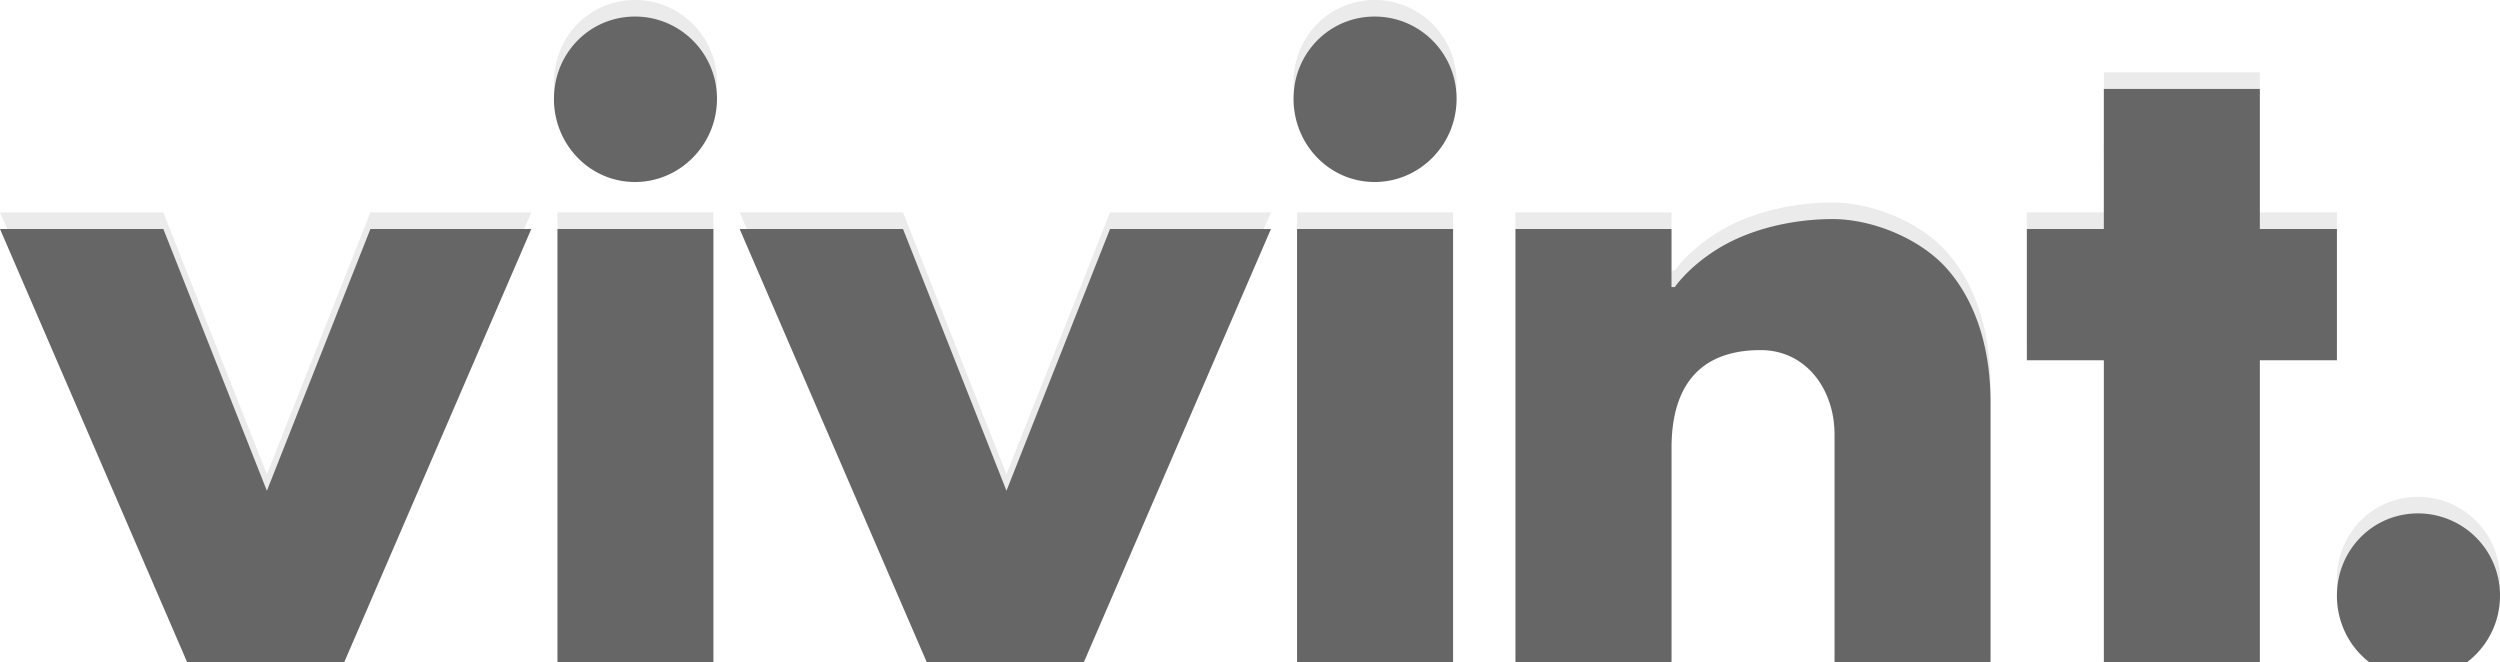
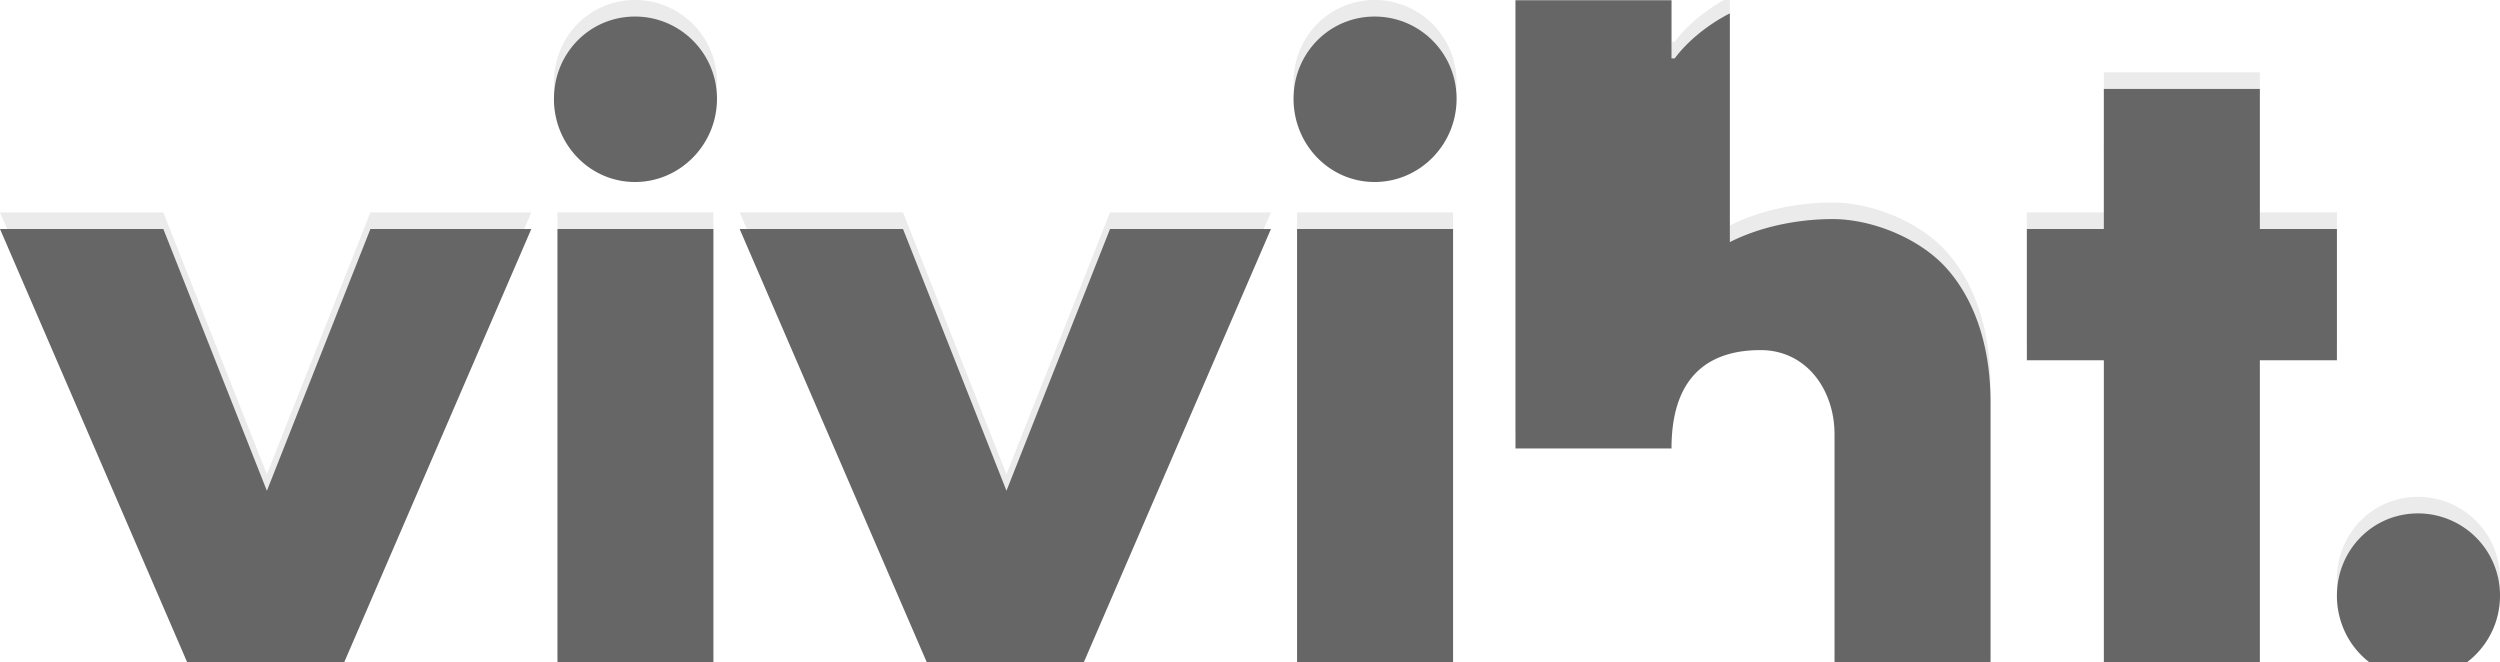
<svg xmlns="http://www.w3.org/2000/svg" xmlns:xlink="http://www.w3.org/1999/xlink" width="151" height="40" viewBox="0 0 151 40">
  <defs>
-     <path id="a" d="M33.672 39.9V12.83h9.417V39.9h-9.417zm44.671 0V12.83h9.422V39.9h-9.422zm48.73-35.53h9.422v8.46h4.654v7.932h-4.654v19.14h-9.422v-19.14h-4.651V12.83h4.65V4.37zm-48.943.598C78.13 2.209 80.3 0 83.028 0c2.726 0 4.95 2.21 4.95 4.968 0 2.766-2.224 5.025-4.95 5.025-2.727 0-4.898-2.26-4.898-5.025zm26.353 8.655c1.695-.863 3.928-1.39 6.21-1.39 2.391 0 5.245 1.167 6.845 2.935 1.61 1.775 2.69 4.52 2.69 8.125v16.608h-9.421V25.252c0-2.76-1.739-5.106-4.468-5.106-2.725 0-5.38 1.203-5.38 5.94V39.9h-9.424v-27.07h9.423v3.51h.197c.566-.777 1.71-1.892 3.328-2.718zM141.15 34.98c0-2.769 2.17-4.97 4.895-4.97a4.954 4.954 0 0 1 4.956 4.97c0 2.762-2.227 5.021-4.956 5.021-2.725 0-4.895-2.259-4.895-5.021zM33.46 4.968C33.458 2.209 35.626 0 38.355 0c2.722 0 4.951 2.21 4.951 4.968 0 2.766-2.229 5.025-4.95 5.025-2.73 0-4.899-2.26-4.899-5.025zM60.79 28.644l6.255-15.813h9.72L65.074 39.9h-8.708l-11.692-27.07h9.867l6.251 15.813zm-44.67 0l6.253-15.813h9.718L20.402 39.9h-8.708L0 12.831h9.865l6.255 15.813z" />
+     <path id="a" d="M33.672 39.9V12.83h9.417V39.9h-9.417zm44.671 0V12.83h9.422V39.9h-9.422zm48.73-35.53h9.422v8.46h4.654v7.932h-4.654v19.14h-9.422v-19.14h-4.651V12.83h4.65V4.37zm-48.943.598C78.13 2.209 80.3 0 83.028 0c2.726 0 4.95 2.21 4.95 4.968 0 2.766-2.224 5.025-4.95 5.025-2.727 0-4.898-2.26-4.898-5.025zm26.353 8.655c1.695-.863 3.928-1.39 6.21-1.39 2.391 0 5.245 1.167 6.845 2.935 1.61 1.775 2.69 4.52 2.69 8.125v16.608h-9.421V25.252c0-2.76-1.739-5.106-4.468-5.106-2.725 0-5.38 1.203-5.38 5.94h-9.424v-27.07h9.423v3.51h.197c.566-.777 1.71-1.892 3.328-2.718zM141.15 34.98c0-2.769 2.17-4.97 4.895-4.97a4.954 4.954 0 0 1 4.956 4.97c0 2.762-2.227 5.021-4.956 5.021-2.725 0-4.895-2.259-4.895-5.021zM33.46 4.968C33.458 2.209 35.626 0 38.355 0c2.722 0 4.951 2.21 4.951 4.968 0 2.766-2.229 5.025-4.95 5.025-2.73 0-4.899-2.26-4.899-5.025zM60.79 28.644l6.255-15.813h9.72L65.074 39.9h-8.708l-11.692-27.07h9.867l6.251 15.813zm-44.67 0l6.253-15.813h9.718L20.402 39.9h-8.708L0 12.831h9.865l6.255 15.813z" />
    <filter id="b" width="101.3%" height="105%" x="-.7%" y="-2.5%" filterUnits="objectBoundingBox">
      <feGaussianBlur in="SourceAlpha" result="shadowBlurInner1" stdDeviation=".5" />
      <feOffset dy="1" in="shadowBlurInner1" result="shadowOffsetInner1" />
      <feComposite in="shadowOffsetInner1" in2="SourceAlpha" k2="-1" k3="1" operator="arithmetic" result="shadowInnerInner1" />
      <feColorMatrix in="shadowInnerInner1" values="0 0 0 0 0 0 0 0 0 0 0 0 0 0 0 0 0 0 0.2 0" />
    </filter>
  </defs>
  <g fill="none" fill-rule="evenodd" opacity=".6">
    <use fill="#DDD" xlink:href="#a" />
    <use fill="#000" filter="url(#b)" xlink:href="#a" />
  </g>
</svg>